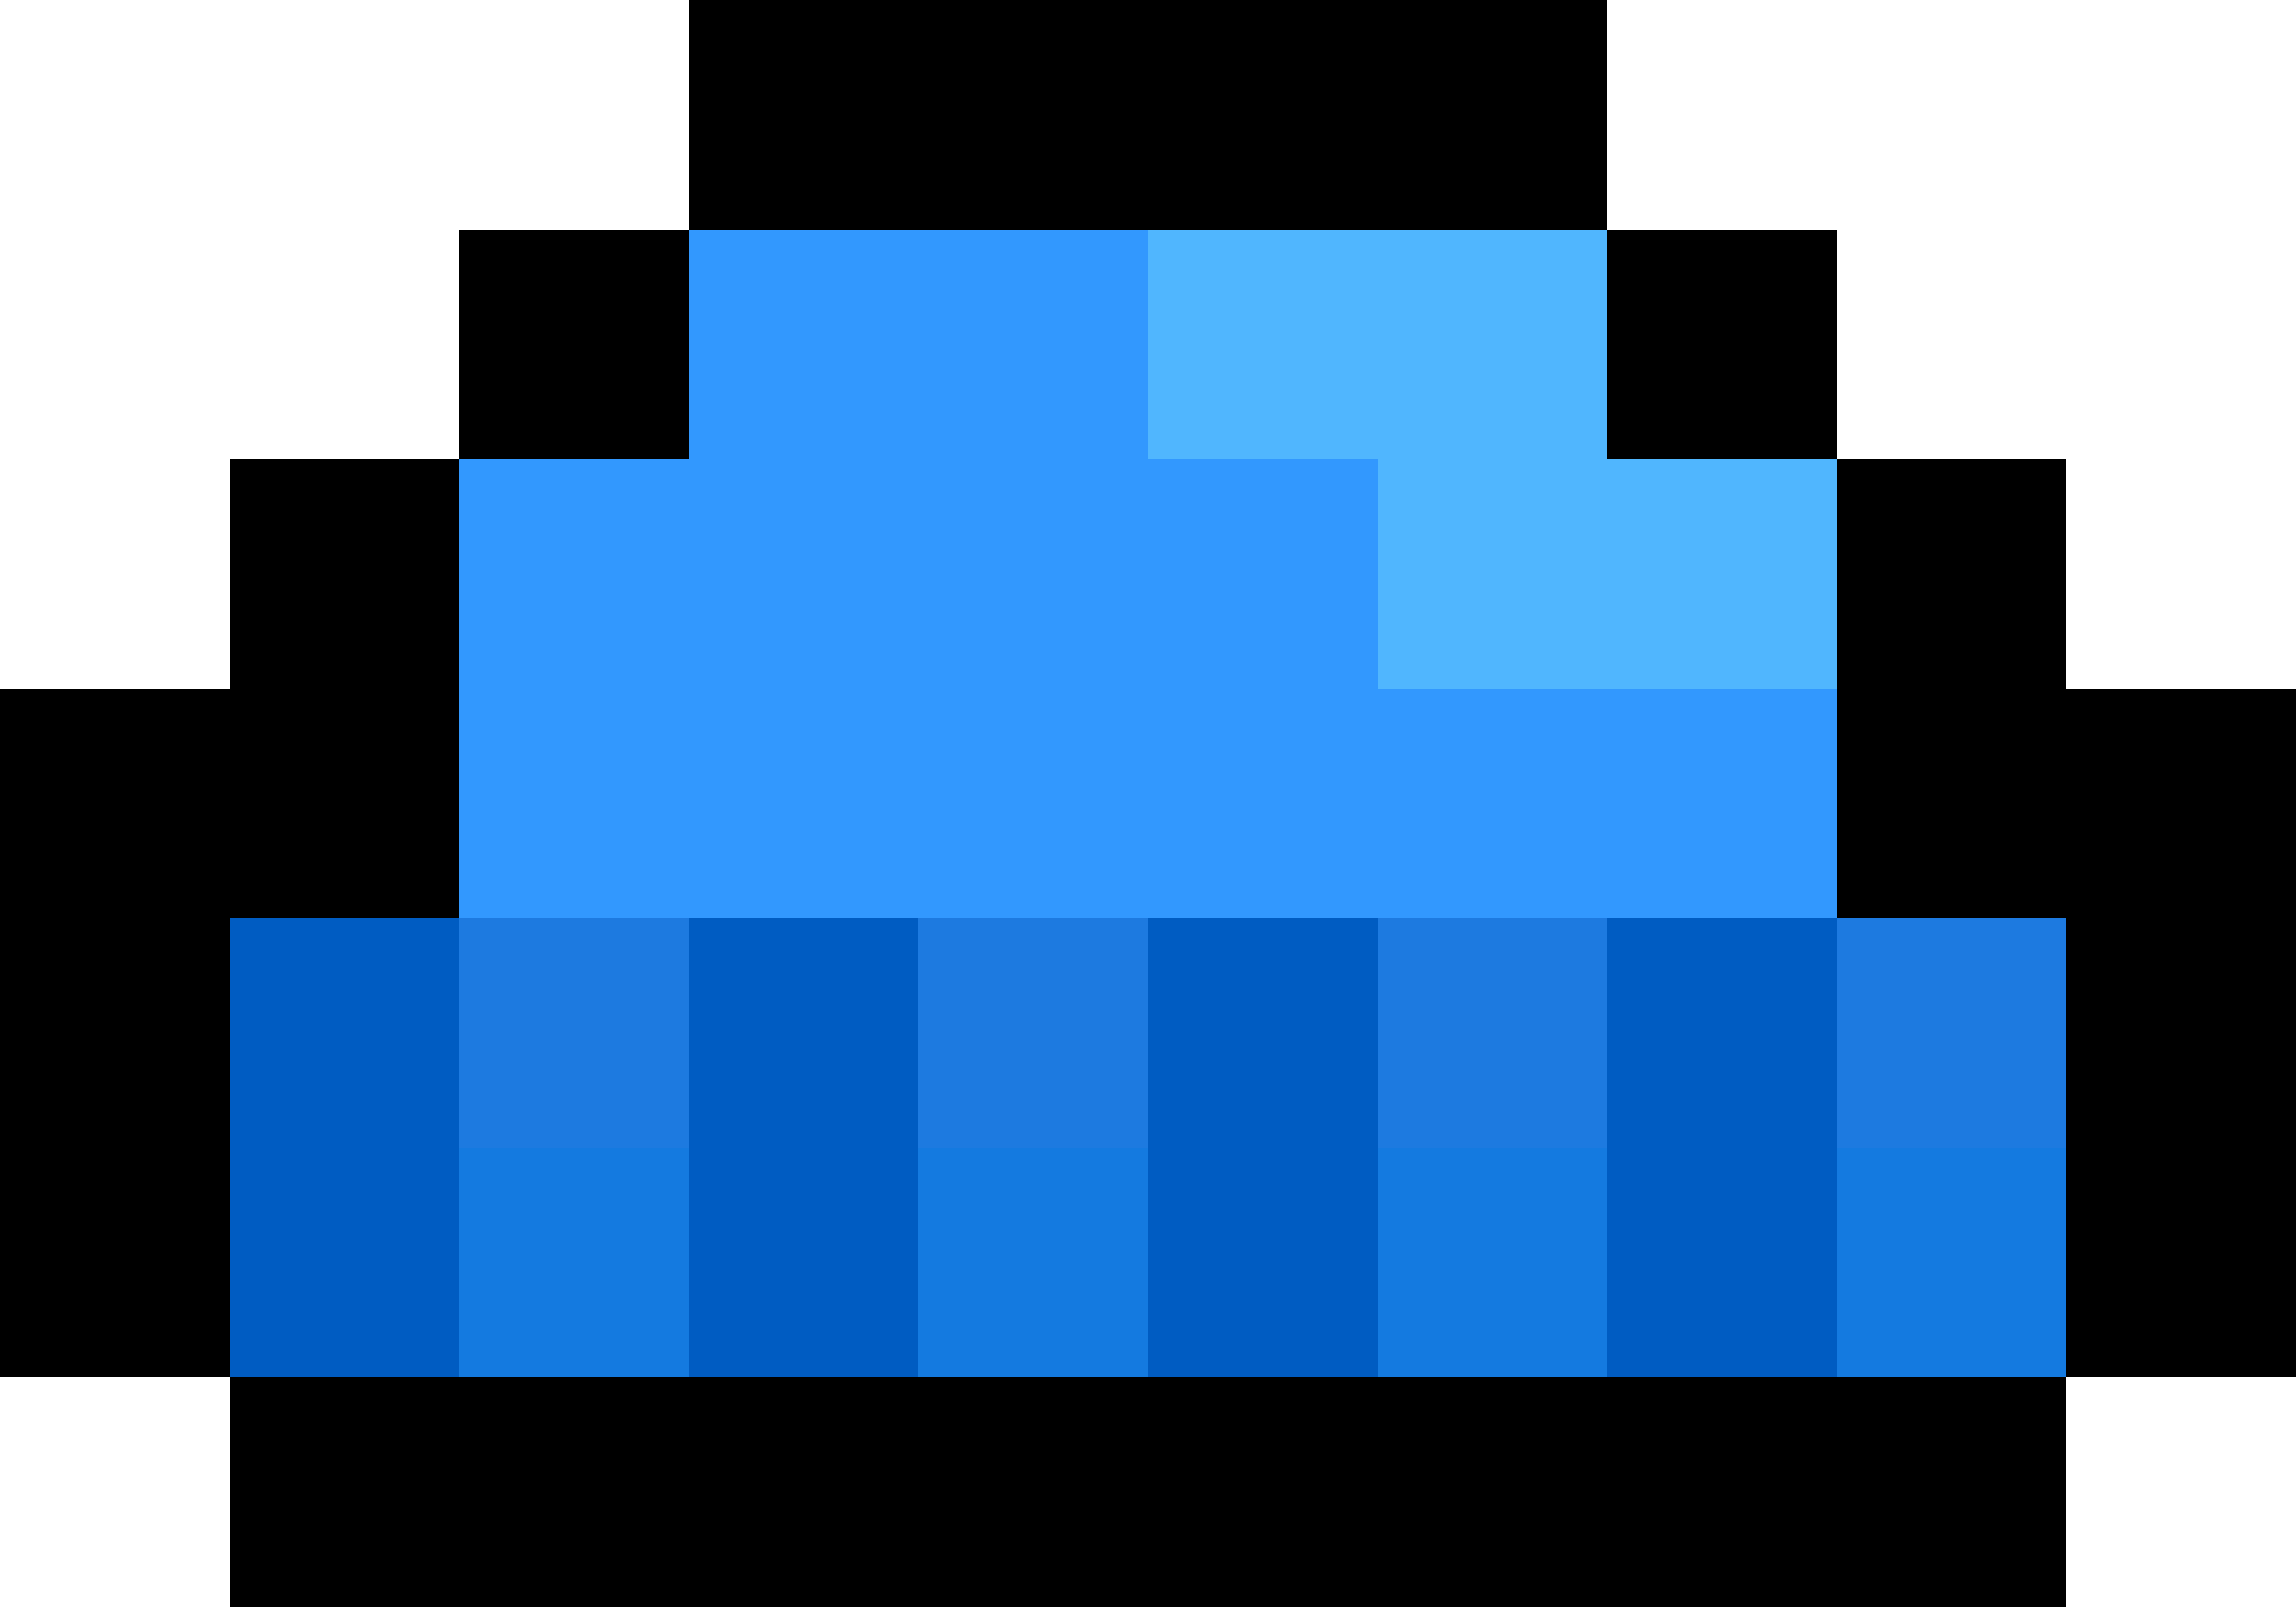
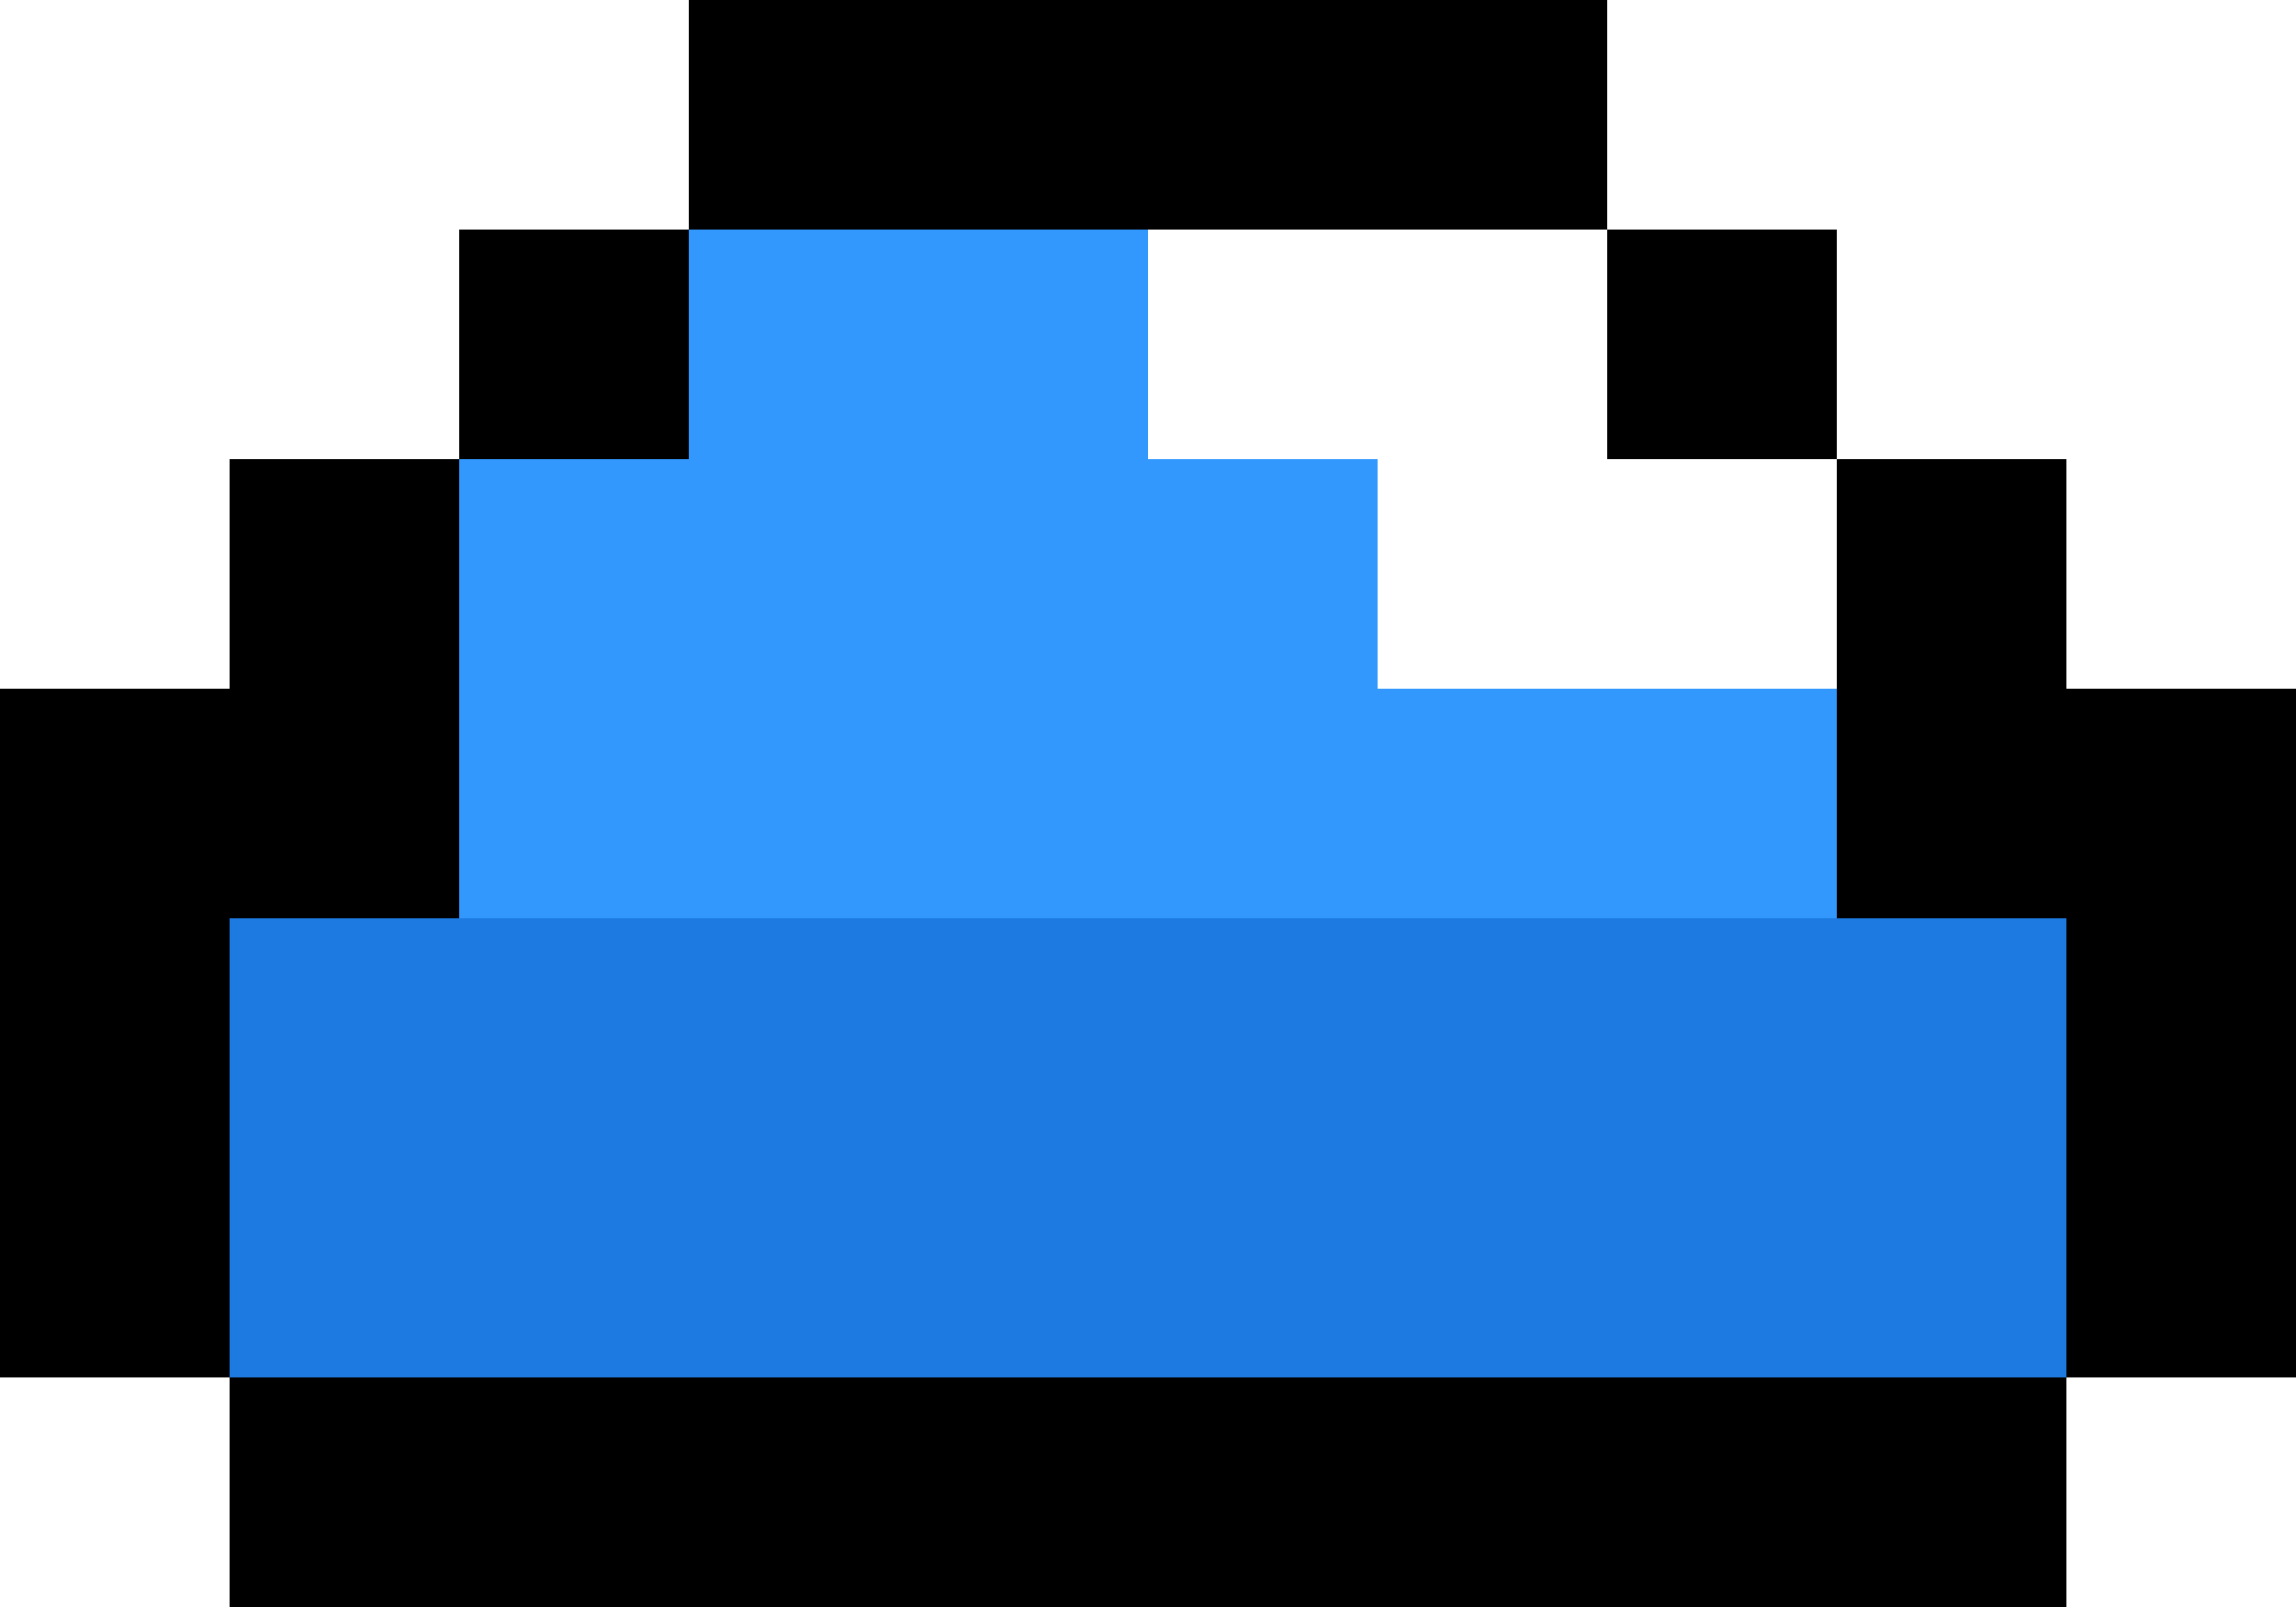
<svg xmlns="http://www.w3.org/2000/svg" width="40" height="28" viewBox="0 0 40 28">
-   <path d="M4 26v-2H0V12h4V8h4V4h4V0h16v4h4v4h4v4h4v12h-4v4H4v-2z" fill="#50b6fe" />
  <path d="M4 26v-2H0V12h4V8h4V4h4V0h16v4h4v4h4v4h4v12h-4v4H4v-2zm28-16V8h-4V4h-8v4h4v4h8v-2z" fill="#3298fe" />
  <path d="M4 26v-2H0V12h4V8h4V4h4V0h16v4h4v4h4v4h4v12h-4v4H4v-2zm28-14V8h-4V4H12v4H8v8h24v-4z" fill="#1d7ae0" />
-   <path d="M4 26v-2H0V12h4V8h4V4h4V0h16v4h4v4h4v4h4v12h-4v4H4v-2zm8-8v-2h4v4h4v-4h4v4h4v-4h4v4h4v-4h-4V8h-4V4H12v4H8v12h4v-2z" fill="#147ae0" />
-   <path d="M4 26v-2H0V12h4V8h4V4h4V0h16v4h4v4h4v4h4v12h-4v4H4v-2zm8-6v-4h4v8h4v-8h4v8h4v-8h4v8h4v-8h-4V8h-4V4H12v4H8v16h4v-4z" fill="#005cc2" />
  <path d="M4 26v-2H0V12h4V8h4V4h4V0h16v4h4v4h4v4h4v12h-4v4H4v-2zm32-6v-4h-4V8h-4V4H12v4H8v8H4v8h32v-4z" />
</svg>